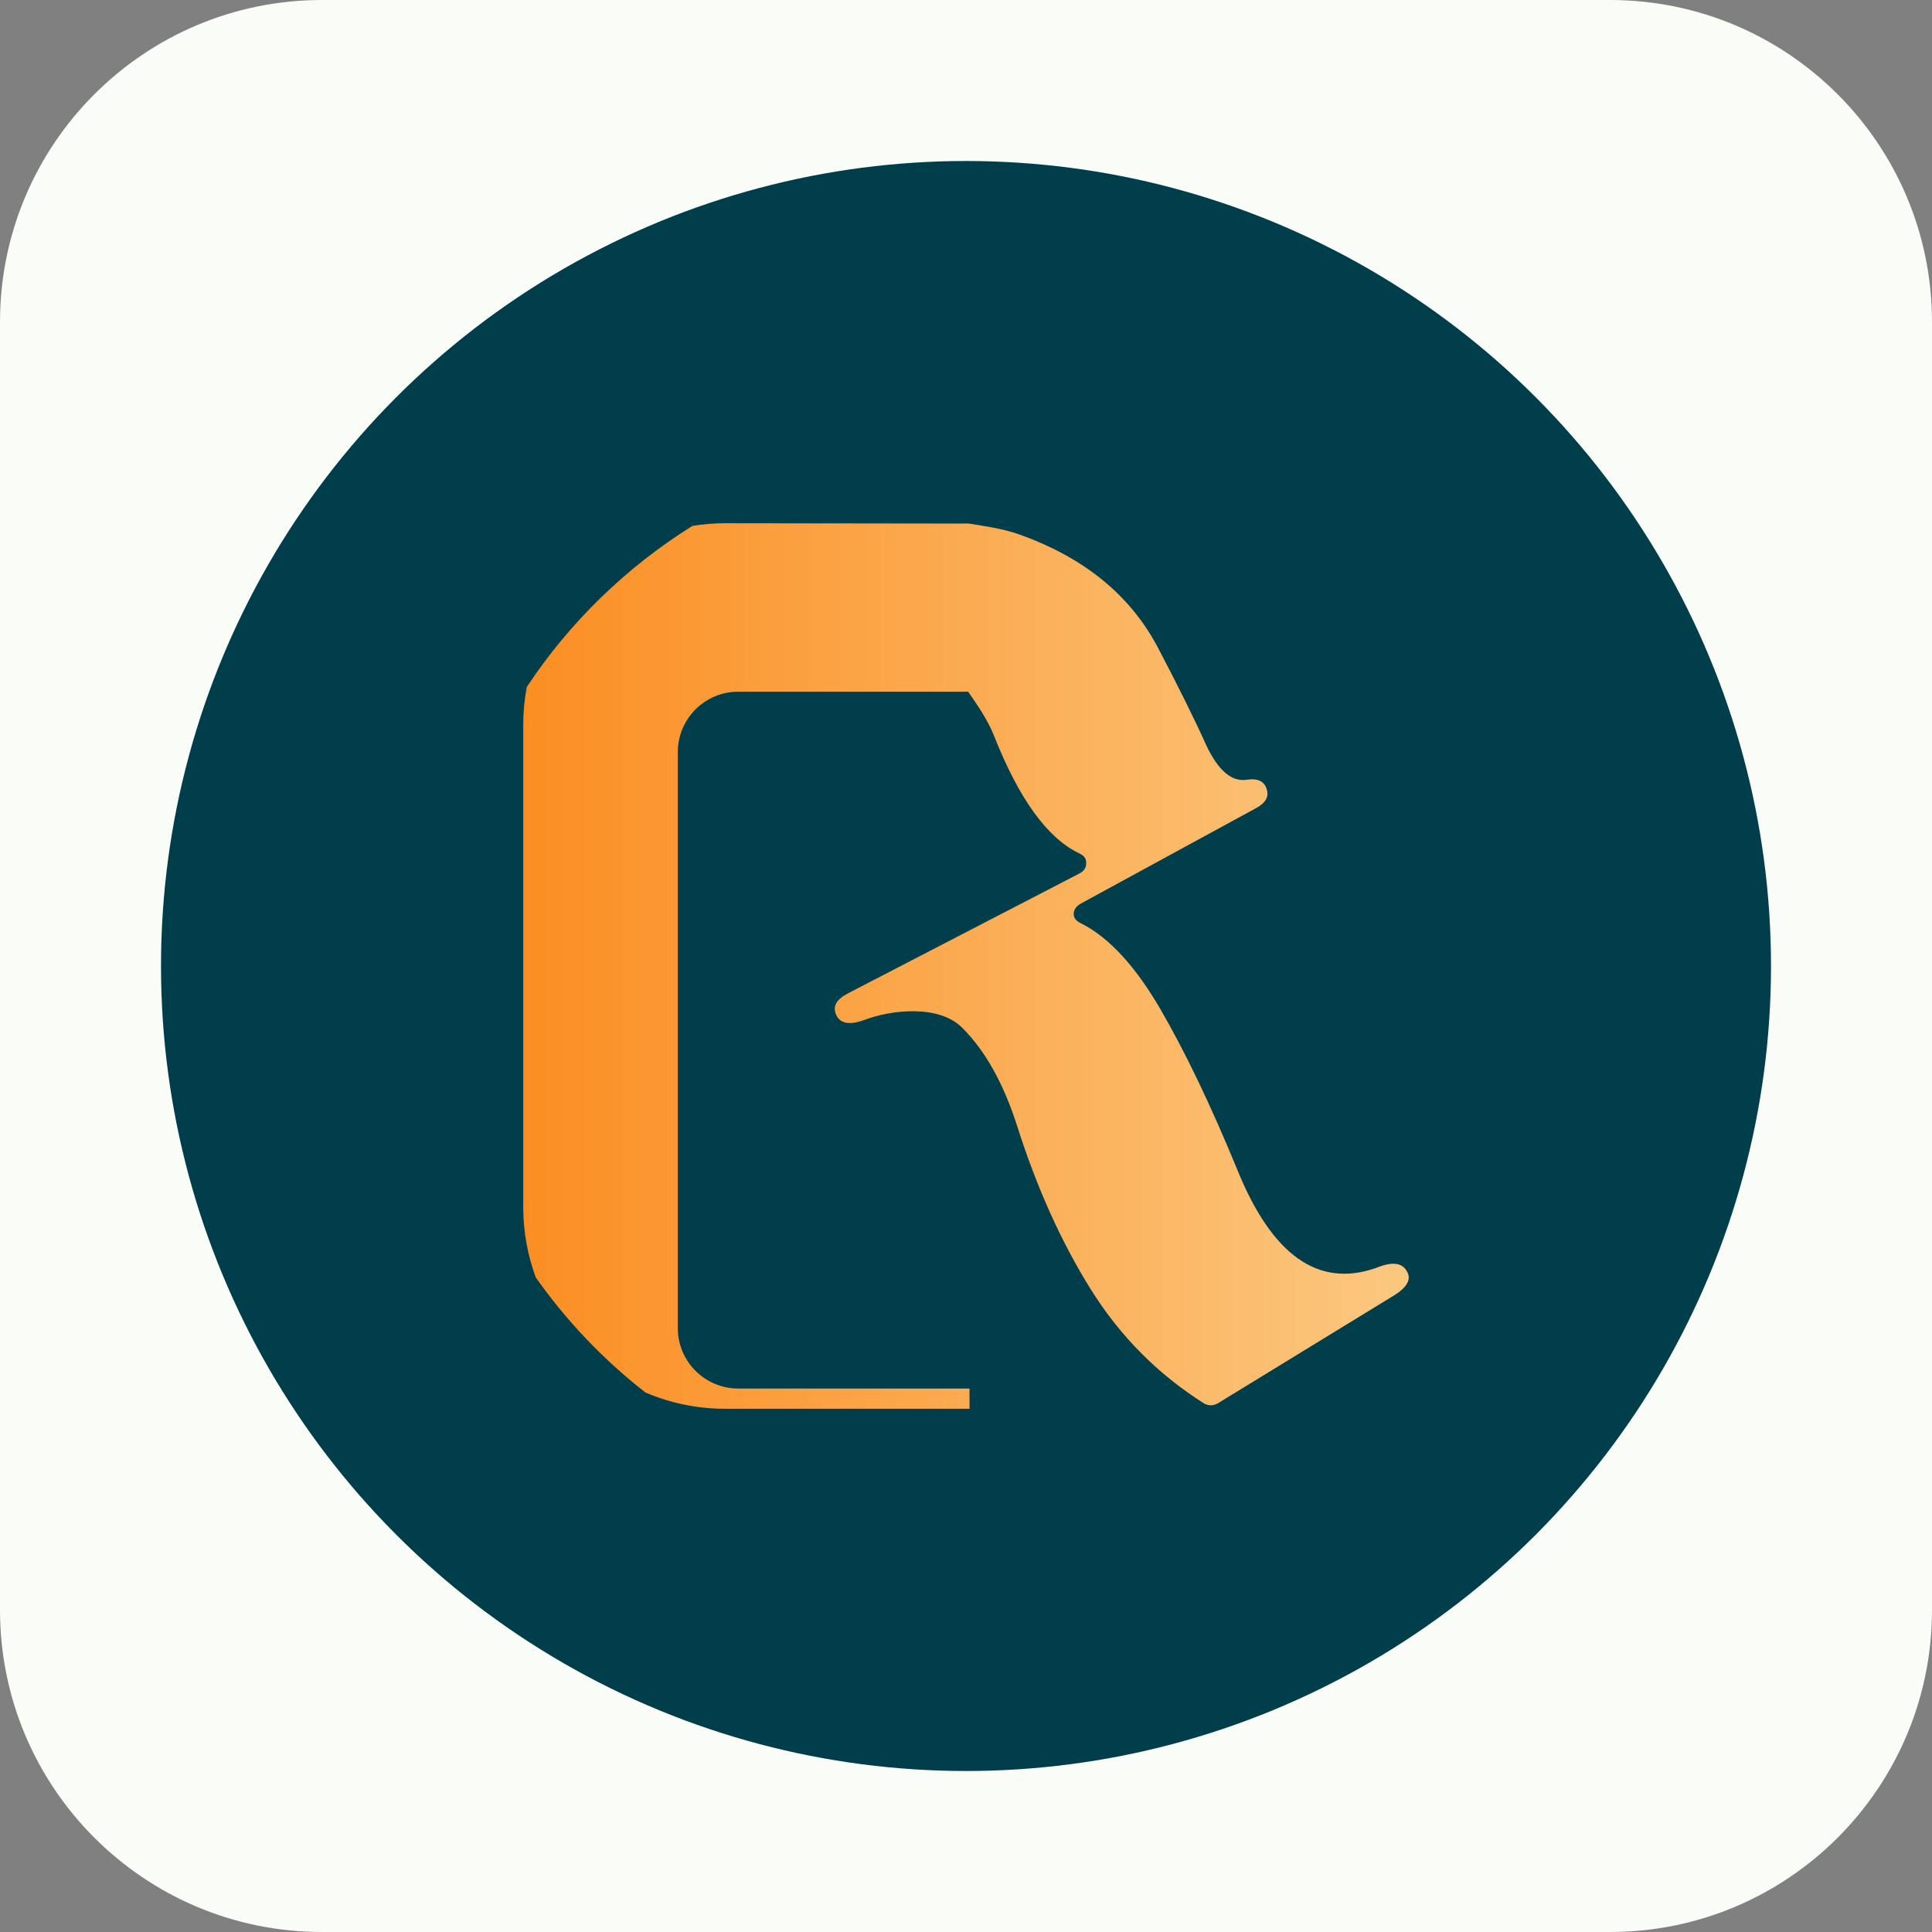
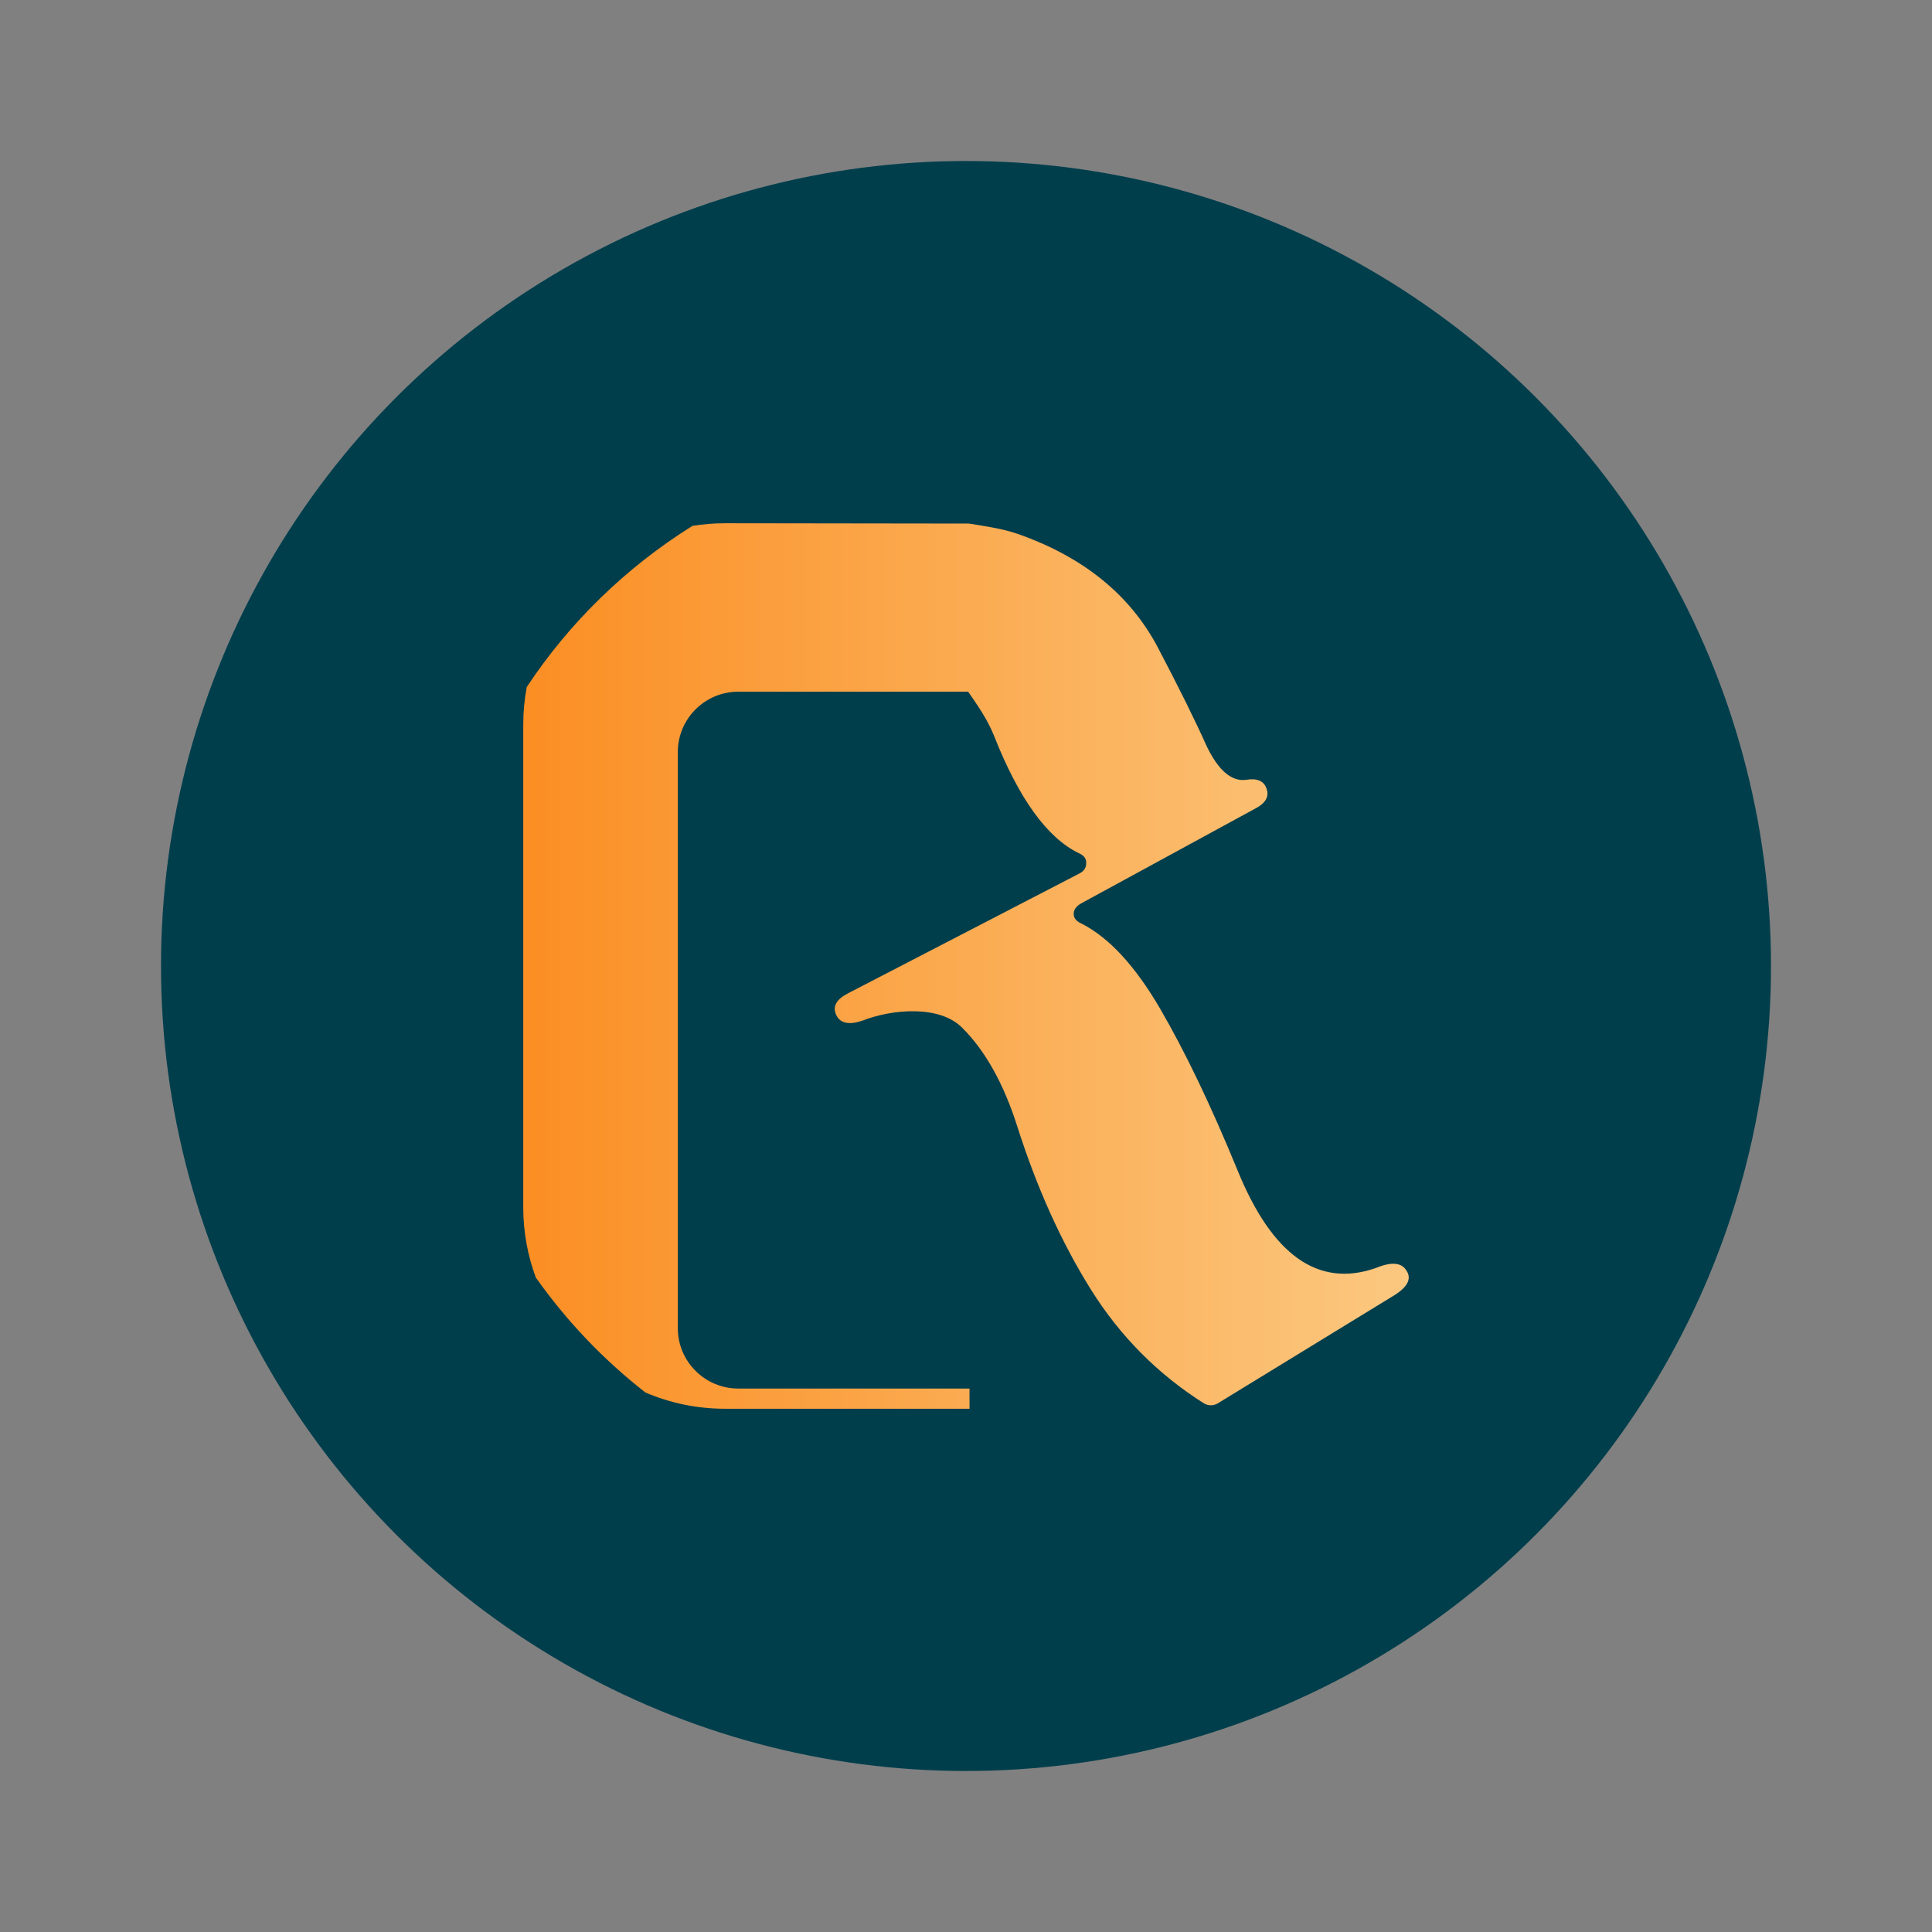
<svg xmlns="http://www.w3.org/2000/svg" width="48" height="48" viewBox="0 0 48 48" fill="none">
  <rect x="0" y="0" width="48" height="48" fill="#808080" stroke="none" />
-   <path d="M0 8C0 3.582 3.582 0 8 0H40C44.418 0 48 3.582 48 8V40C48 44.418 44.418 48 40 48H8C3.582 48 0 44.418 0 40V8Z" fill="#FAFCF7" />
  <circle cx="24" cy="24" r="20" fill="#003E4C" />
  <path d="M24.066 13.008V13.009C24.071 13.008 24.075 13.008 24.076 13.008C24.456 13.071 24.907 13.132 25.291 13.267C26.906 13.834 28.06 14.765 28.753 16.061C29.287 17.078 29.694 17.9 29.973 18.524C30.265 19.138 30.593 19.421 30.957 19.375C31.237 19.328 31.407 19.404 31.468 19.6C31.54 19.797 31.437 19.965 31.158 20.104L26.858 22.446C26.736 22.516 26.676 22.602 26.676 22.706C26.676 22.811 26.742 22.892 26.876 22.949C27.556 23.297 28.206 24.002 28.826 25.066C29.445 26.131 30.083 27.461 30.739 29.058C31.601 31.186 32.749 32.002 34.182 31.504C34.571 31.342 34.826 31.365 34.947 31.574C35.081 31.782 34.96 31.996 34.583 32.216L30.247 34.871C30.137 34.928 30.028 34.928 29.919 34.871C28.765 34.142 27.823 33.193 27.095 32.025C26.366 30.856 25.759 29.509 25.273 27.982C24.933 26.917 24.477 26.102 23.906 25.535C23.335 24.956 22.137 25.078 21.432 25.356C21.092 25.471 20.873 25.425 20.776 25.217C20.679 25.009 20.776 24.829 21.068 24.679L26.821 21.7C26.931 21.642 26.985 21.561 26.985 21.457C26.997 21.341 26.937 21.255 26.803 21.197C26.014 20.815 25.309 19.837 24.69 18.264C24.53 17.867 24.269 17.496 24.054 17.186V17.185H18.343C17.513 17.185 16.84 17.857 16.84 18.686V32.997C16.84 33.826 17.513 34.498 18.343 34.498H24.087L24.088 35H18.012C17.31 35 16.642 34.856 16.035 34.596C14.99 33.78 14.072 32.817 13.312 31.739C13.111 31.197 13 30.61 13 29.997V18.003C13 17.684 13.03 17.372 13.087 17.069C14.148 15.464 15.555 14.095 17.204 13.065C17.47 13.022 17.741 13 18.019 13L24.066 13.008Z" fill="url(#paint0_linear_12742_176571)" />
  <defs>
    <linearGradient id="paint0_linear_12742_176571" x1="35" y1="24" x2="13" y2="24" gradientUnits="userSpaceOnUse">
      <stop stop-color="#FBC880" />
      <stop offset="1" stop-color="#FB8E23" />
    </linearGradient>
  </defs>
</svg>